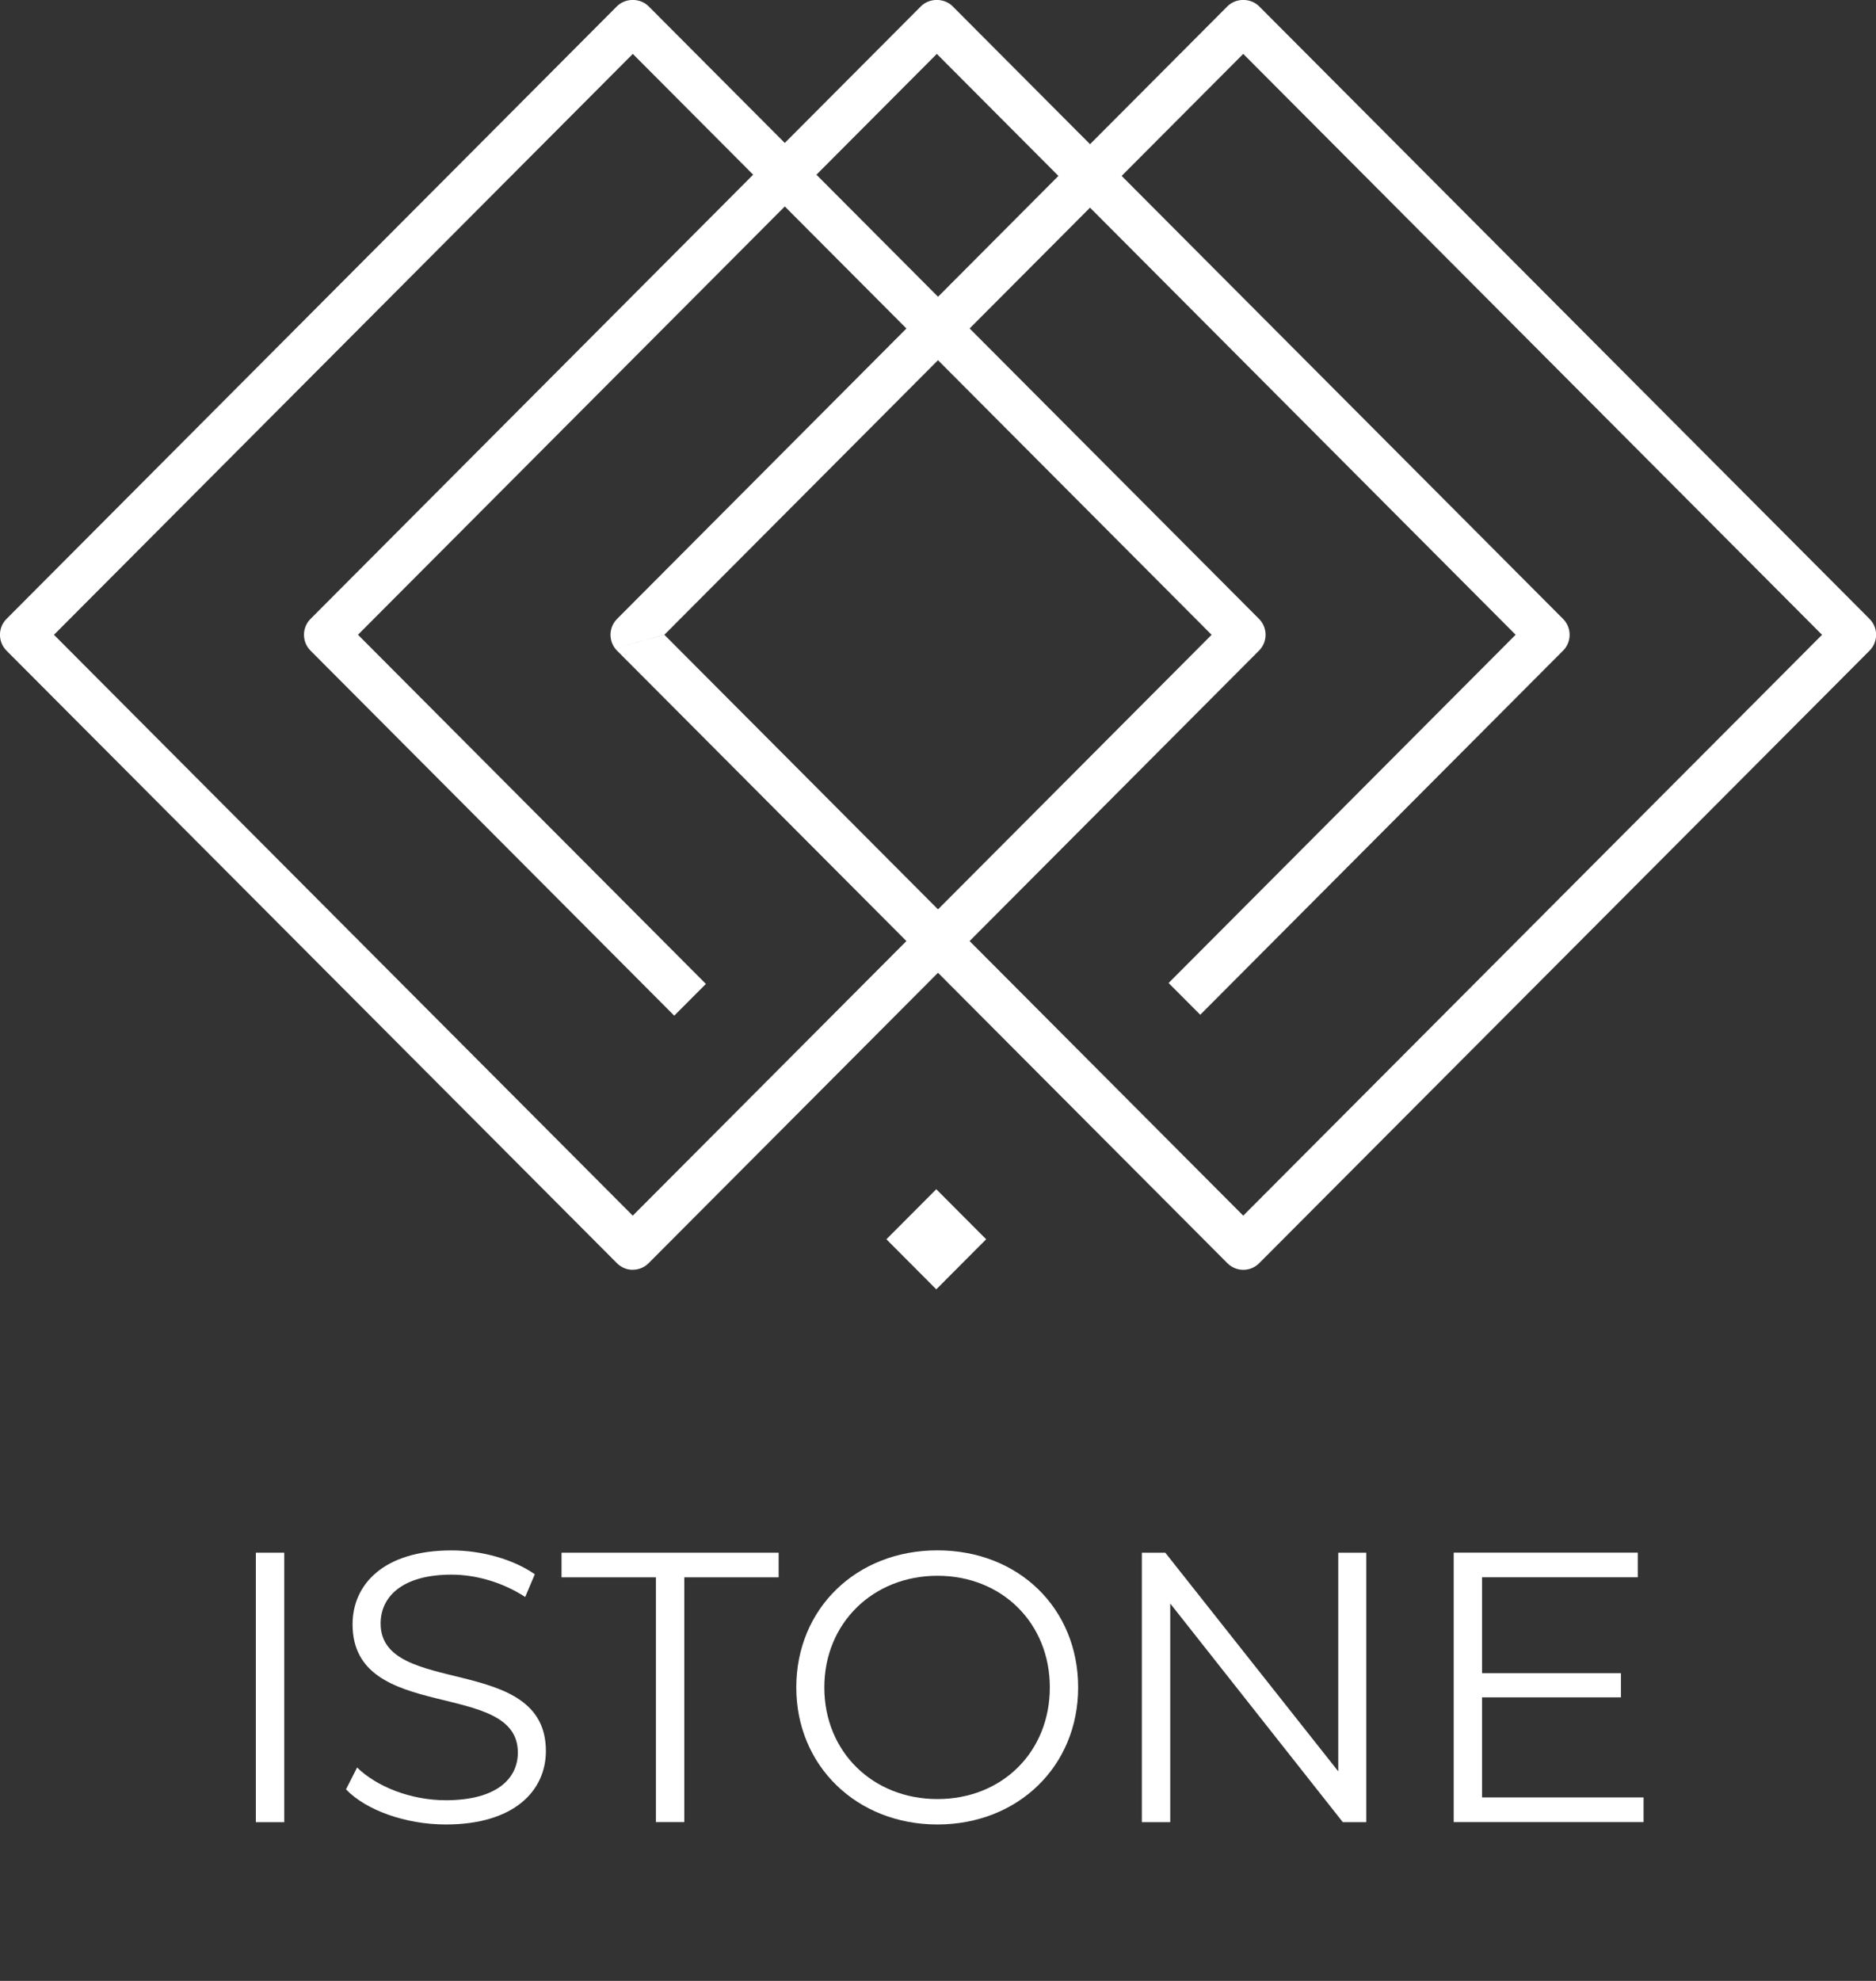
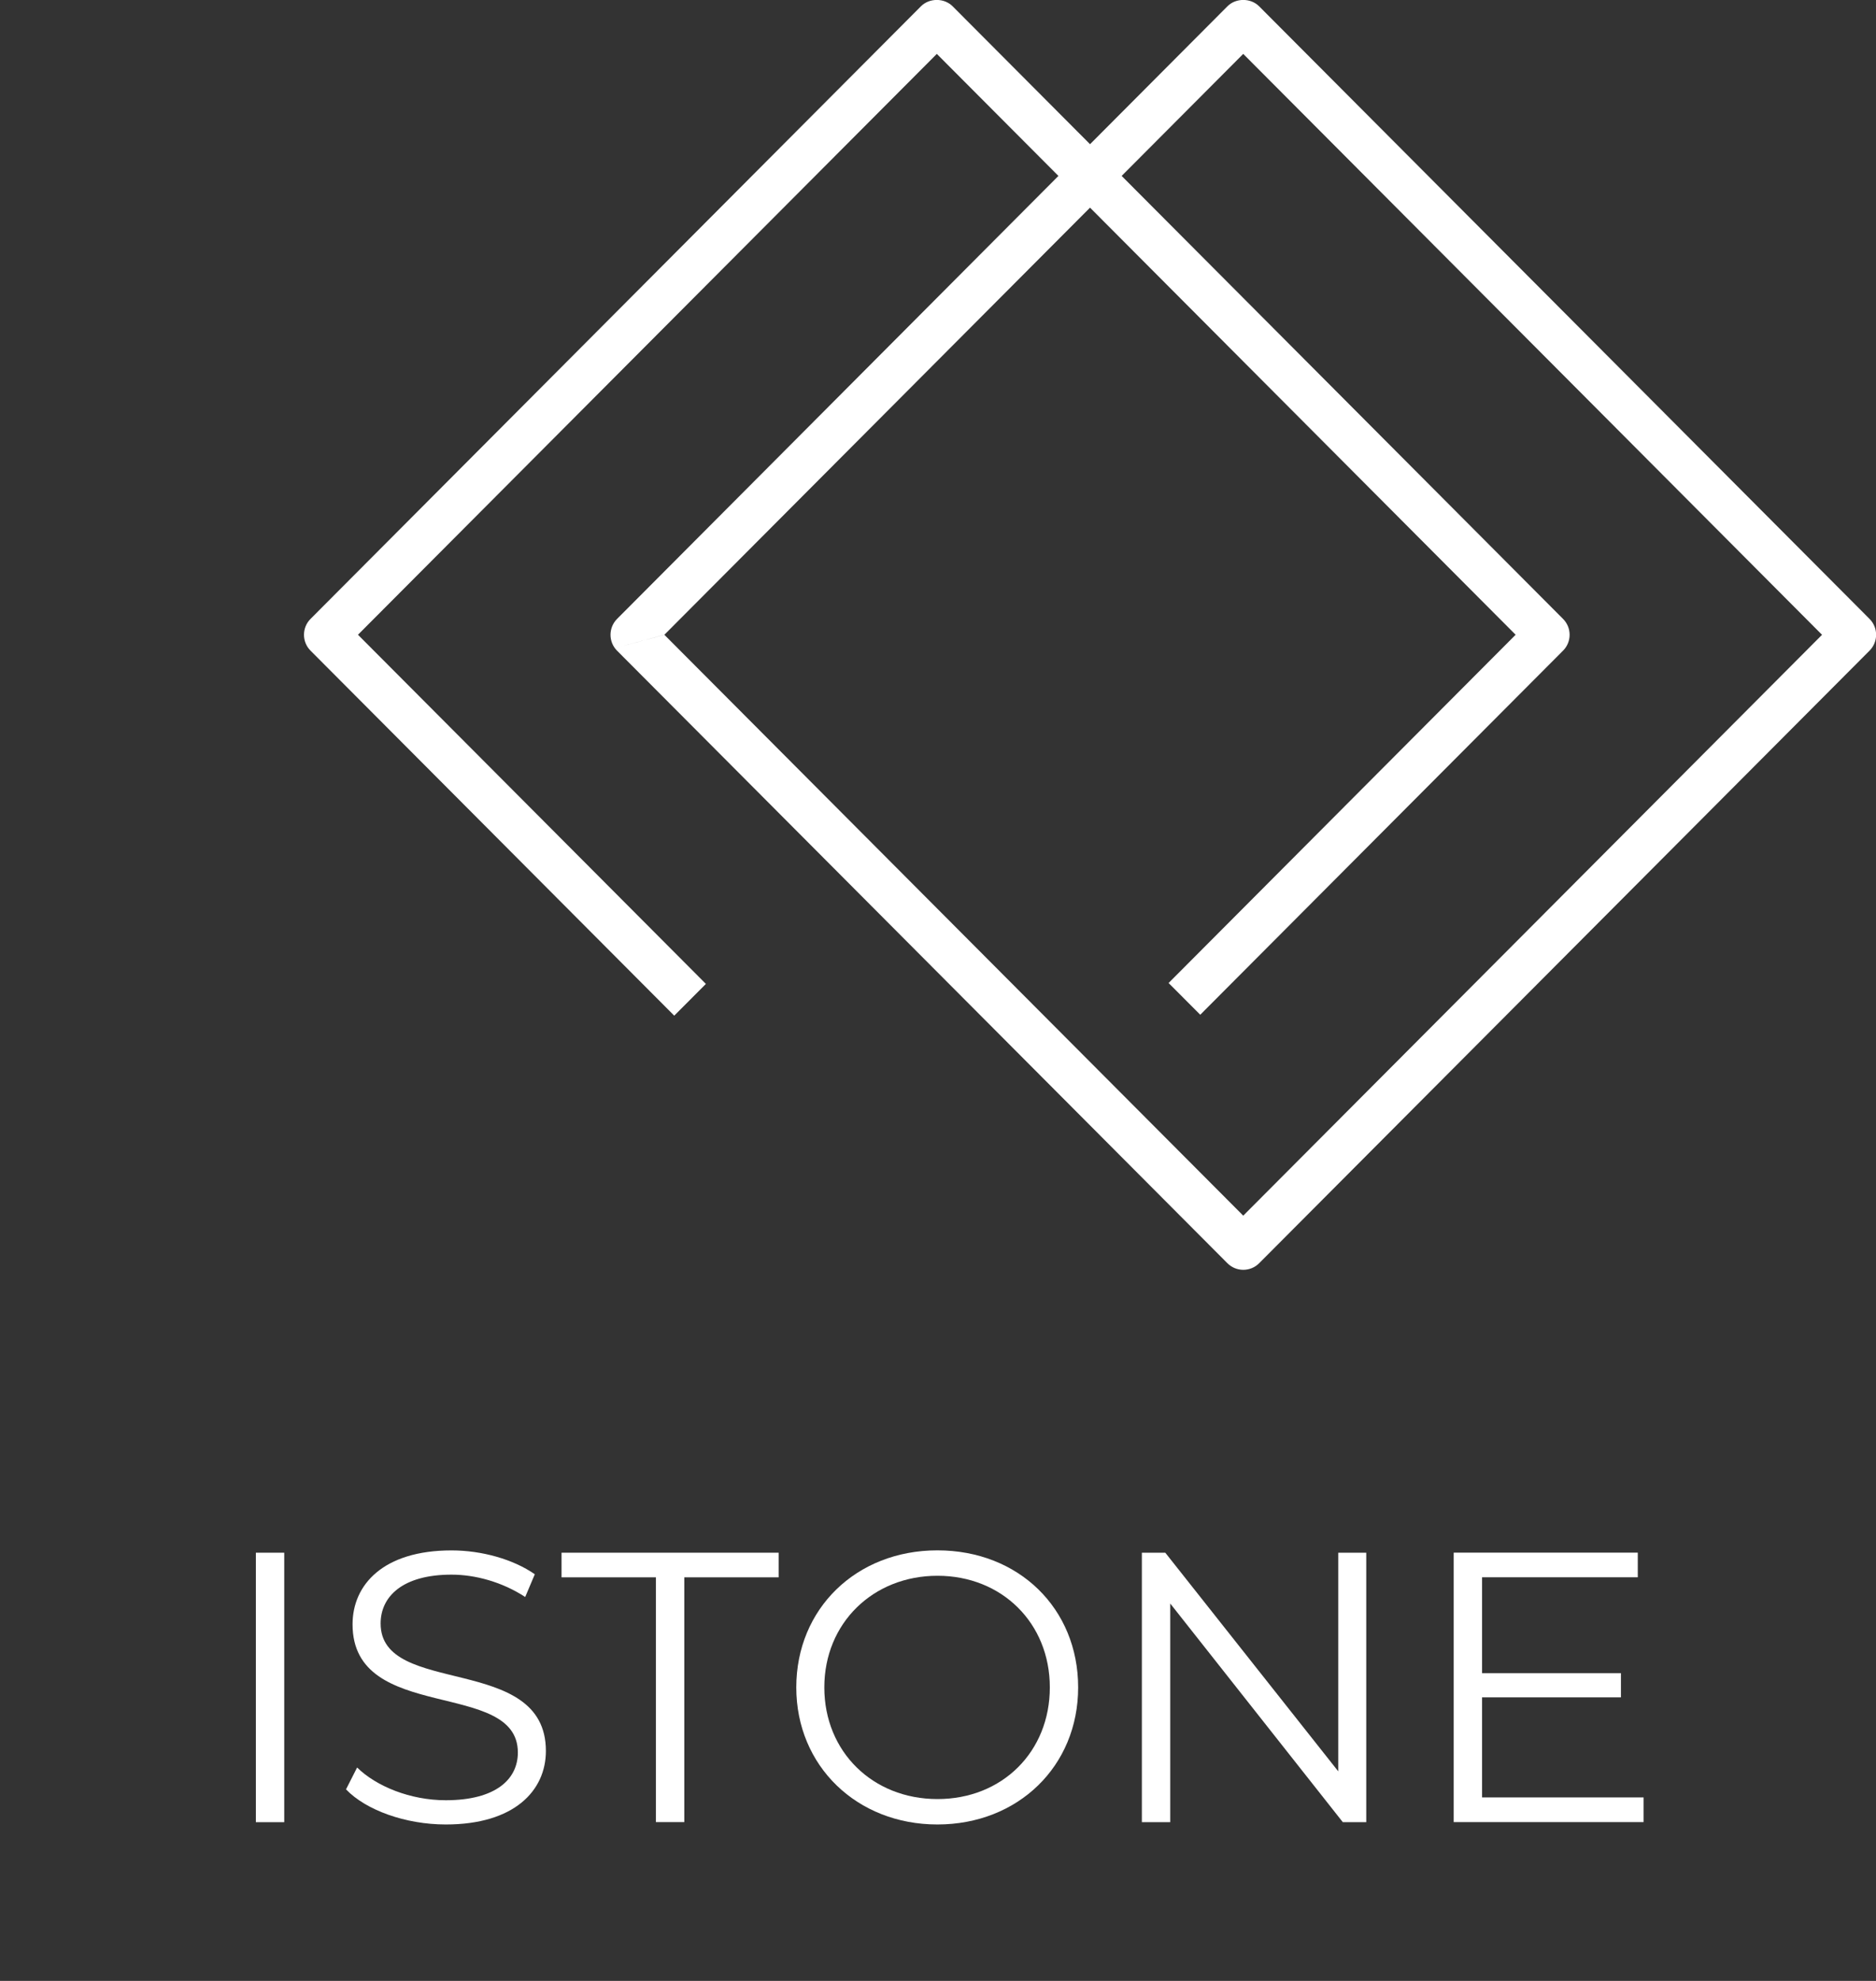
<svg xmlns="http://www.w3.org/2000/svg" width="72" height="76" viewBox="0 0 72 76" fill="none">
  <rect x="0" y="0" width="72" height="76" fill="#333333" stroke="none" />
  <g clip-path="url(#clip0_144_450)">
    <path d="M47.715 48.718C47.487 48.718 47.27 48.627 47.109 48.467L23.681 24.963C23.521 24.802 23.431 24.584 23.431 24.355C23.431 24.127 23.521 23.908 23.681 23.747L47.109 0.241C47.432 -0.083 48.001 -0.083 48.324 0.241L71.752 23.745C72.088 24.081 72.088 24.627 71.752 24.963L48.324 48.467C48.164 48.627 47.946 48.718 47.718 48.718H47.715ZM23.25 24.963L25.499 24.355L47.715 46.64L69.929 24.355L47.715 2.068L25.499 24.353L23.25 24.963Z" fill="white" />
-     <path d="M24.287 48.718C24.059 48.718 23.841 48.627 23.681 48.467L0.25 24.963C-0.085 24.626 -0.085 24.081 0.25 23.745L23.678 0.241C24.002 -0.083 24.57 -0.083 24.893 0.241L48.321 23.745C48.482 23.905 48.572 24.124 48.572 24.353C48.572 24.581 48.482 24.8 48.321 24.961L24.893 48.464C24.733 48.625 24.515 48.715 24.287 48.715V48.718ZM2.071 24.355L24.285 46.64L46.501 24.355L24.287 2.068L2.071 24.355Z" fill="white" />
    <path d="M59.989 23.745L36.561 0.241C36.238 -0.083 35.669 -0.083 35.346 0.241L11.918 23.745C11.583 24.081 11.583 24.627 11.918 24.963L25.877 38.967L27.092 37.749L13.739 24.353L35.955 2.068L58.169 24.353L44.85 37.714L46.065 38.932L59.989 24.963C60.325 24.627 60.325 24.081 59.989 23.745Z" fill="white" />
-     <path d="M35.934 45.626L34.02 47.546L35.934 49.467L37.848 47.546L35.934 45.626Z" fill="white" />
    <path d="M9.82 59.571H10.909V69.91H9.82V59.571Z" fill="white" />
    <path d="M13.278 68.654L13.706 67.812C14.443 68.536 15.752 69.068 17.107 69.068C19.036 69.068 19.875 68.257 19.875 67.237C19.875 64.4 13.531 66.144 13.531 62.32C13.531 60.8 14.708 59.483 17.33 59.483C18.492 59.483 19.699 59.823 20.526 60.398L20.157 61.27C19.273 60.694 18.244 60.413 17.33 60.413C15.447 60.413 14.608 61.255 14.608 62.287C14.608 65.124 20.951 63.41 20.951 67.177C20.951 68.697 19.744 69.998 17.11 69.998C15.565 69.998 14.047 69.45 13.283 68.654H13.278Z" fill="white" />
    <path d="M25.174 60.516H21.552V59.571H29.884V60.516H26.263V69.907H25.174V60.516Z" fill="white" />
    <path d="M30.561 64.739C30.561 61.727 32.857 59.481 35.977 59.481C39.098 59.481 41.379 61.712 41.379 64.739C41.379 67.767 39.068 69.998 35.977 69.998C32.887 69.998 30.561 67.754 30.561 64.739ZM40.292 64.739C40.292 62.272 38.452 60.456 35.98 60.456C33.508 60.456 31.637 62.272 31.637 64.739C31.637 67.207 33.493 69.023 35.98 69.023C38.467 69.023 40.292 67.207 40.292 64.739Z" fill="white" />
    <path d="M52.436 59.571V69.91H51.537L44.913 61.521V69.91H43.824V59.571H44.723L51.362 67.96V59.571H52.436Z" fill="white" />
    <path d="M63.08 68.963V69.907H55.792V59.569H62.857V60.514H56.881V64.192H62.211V65.121H56.881V68.96H63.08V68.963Z" fill="white" />
  </g>
  <defs>
    <clipPath id="clip0_144_450">
      <rect width="72" height="76" fill="white" />
    </clipPath>
  </defs>
</svg>